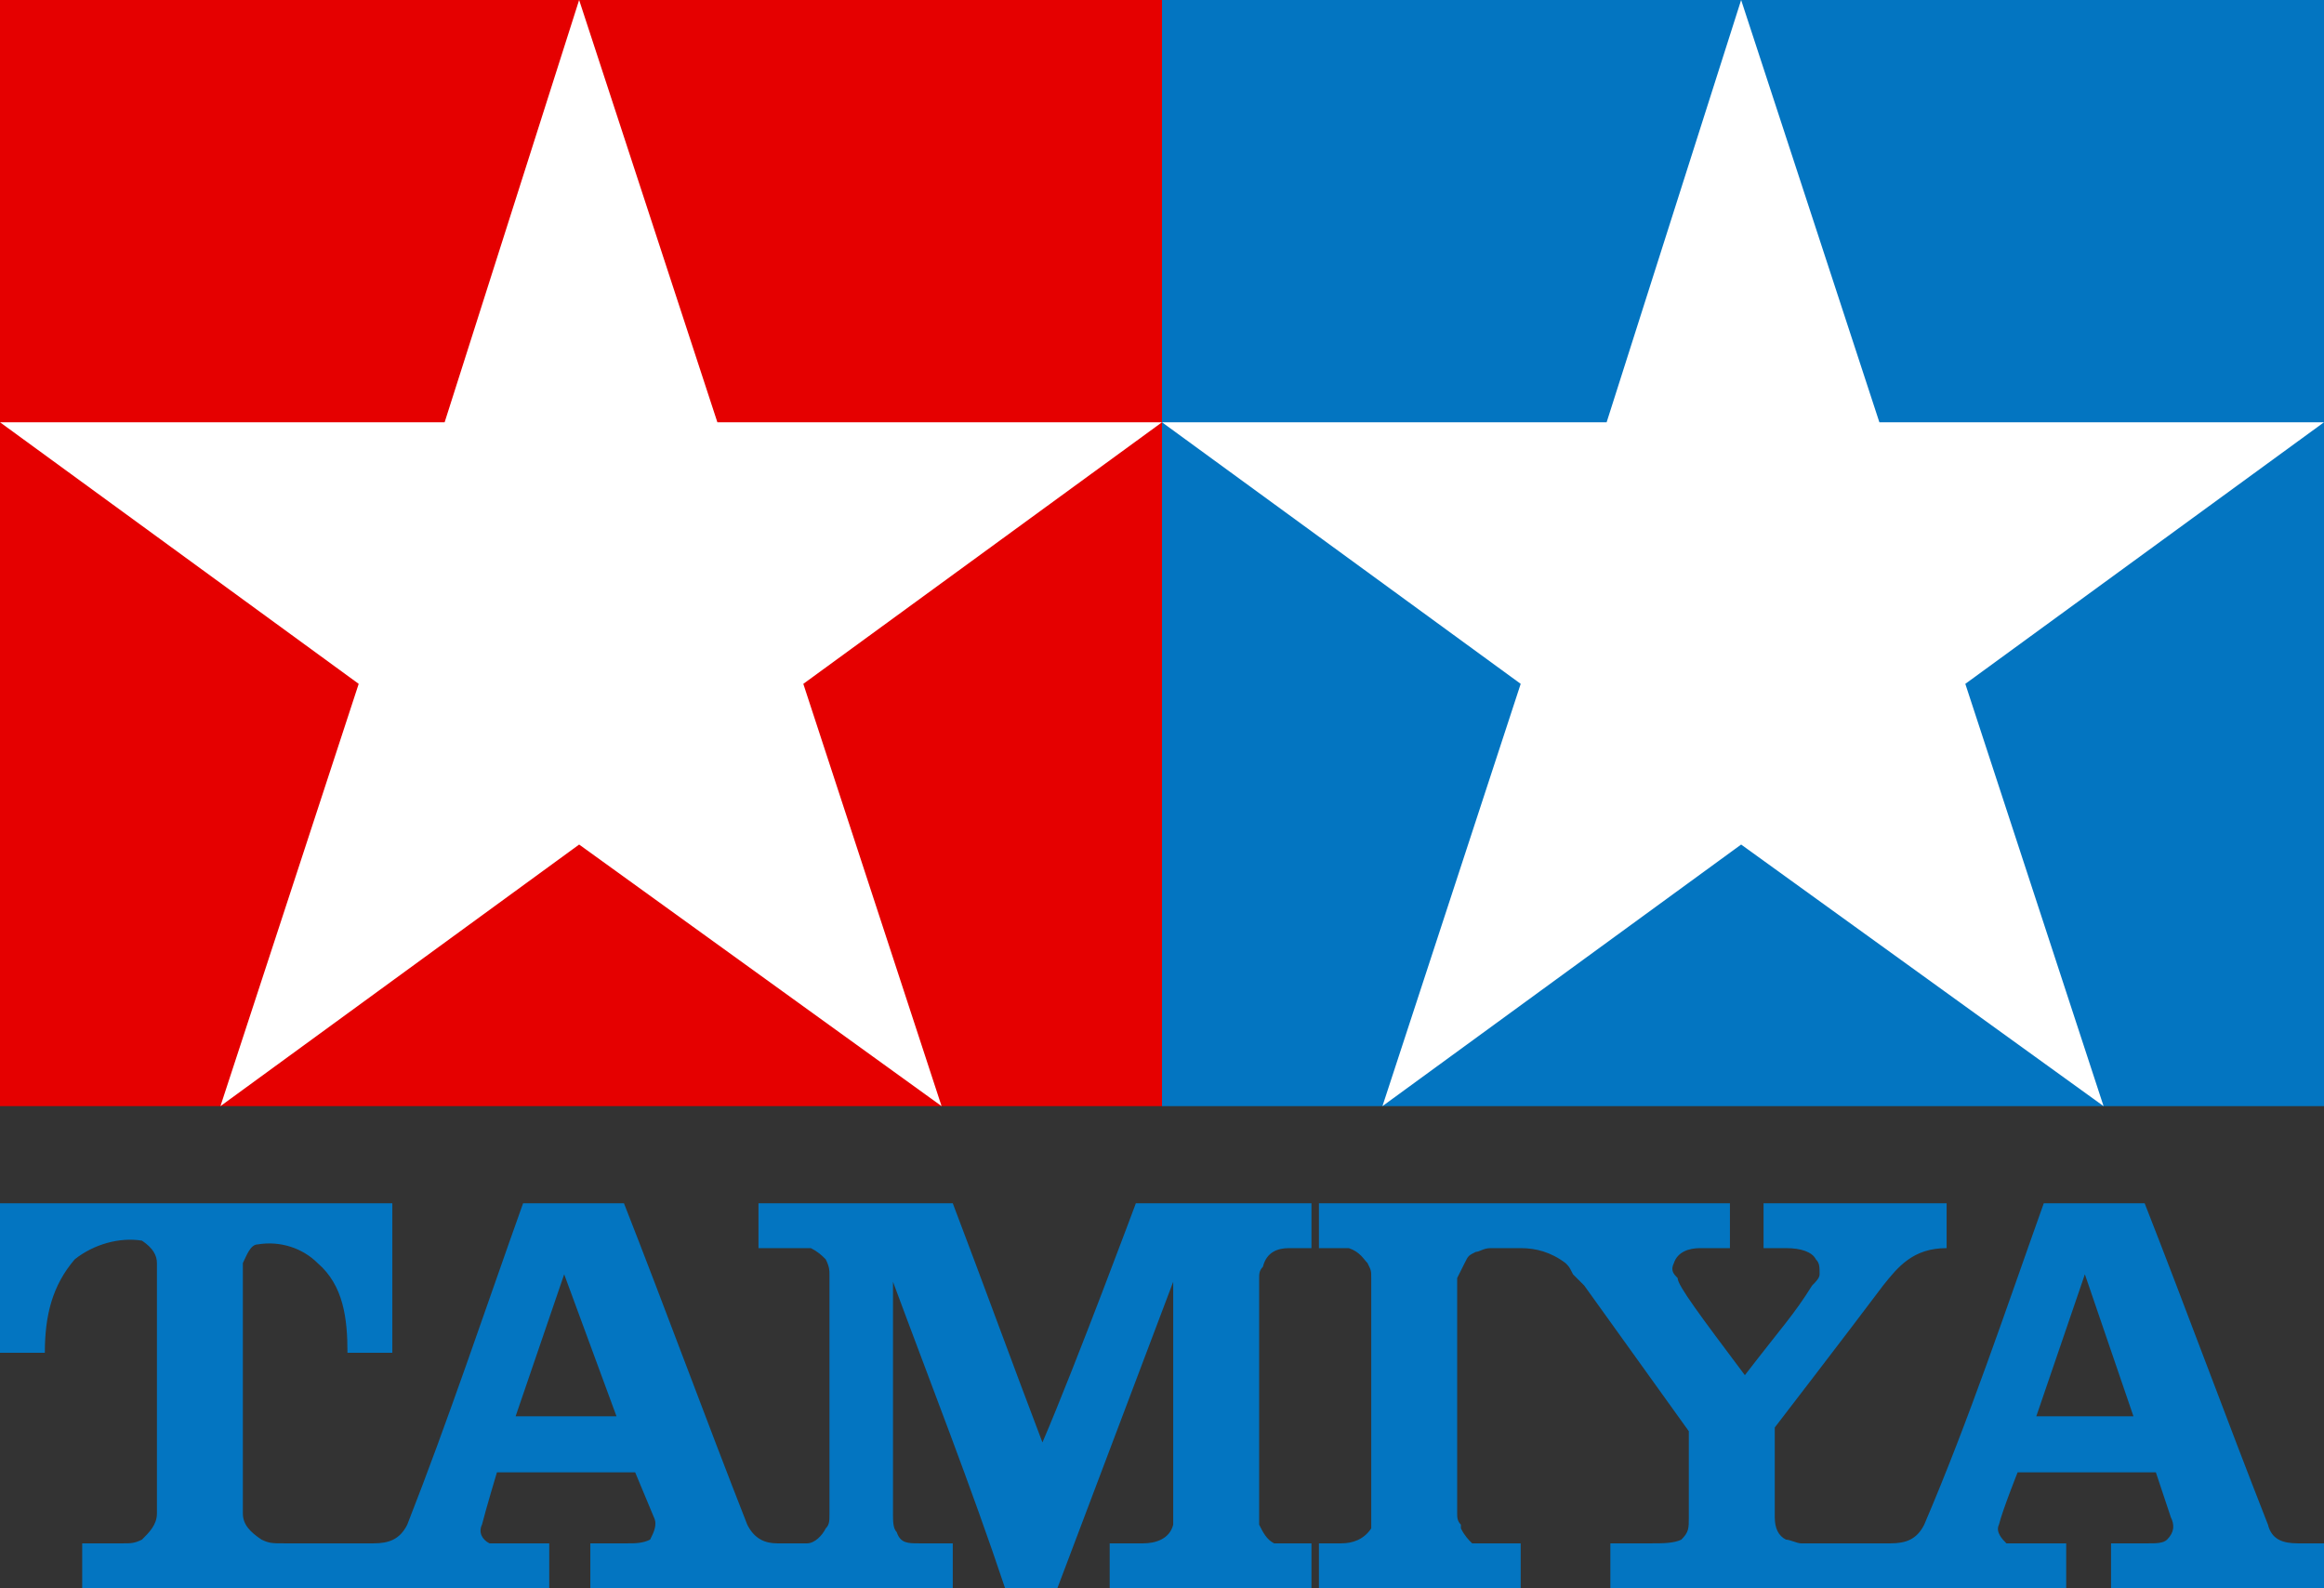
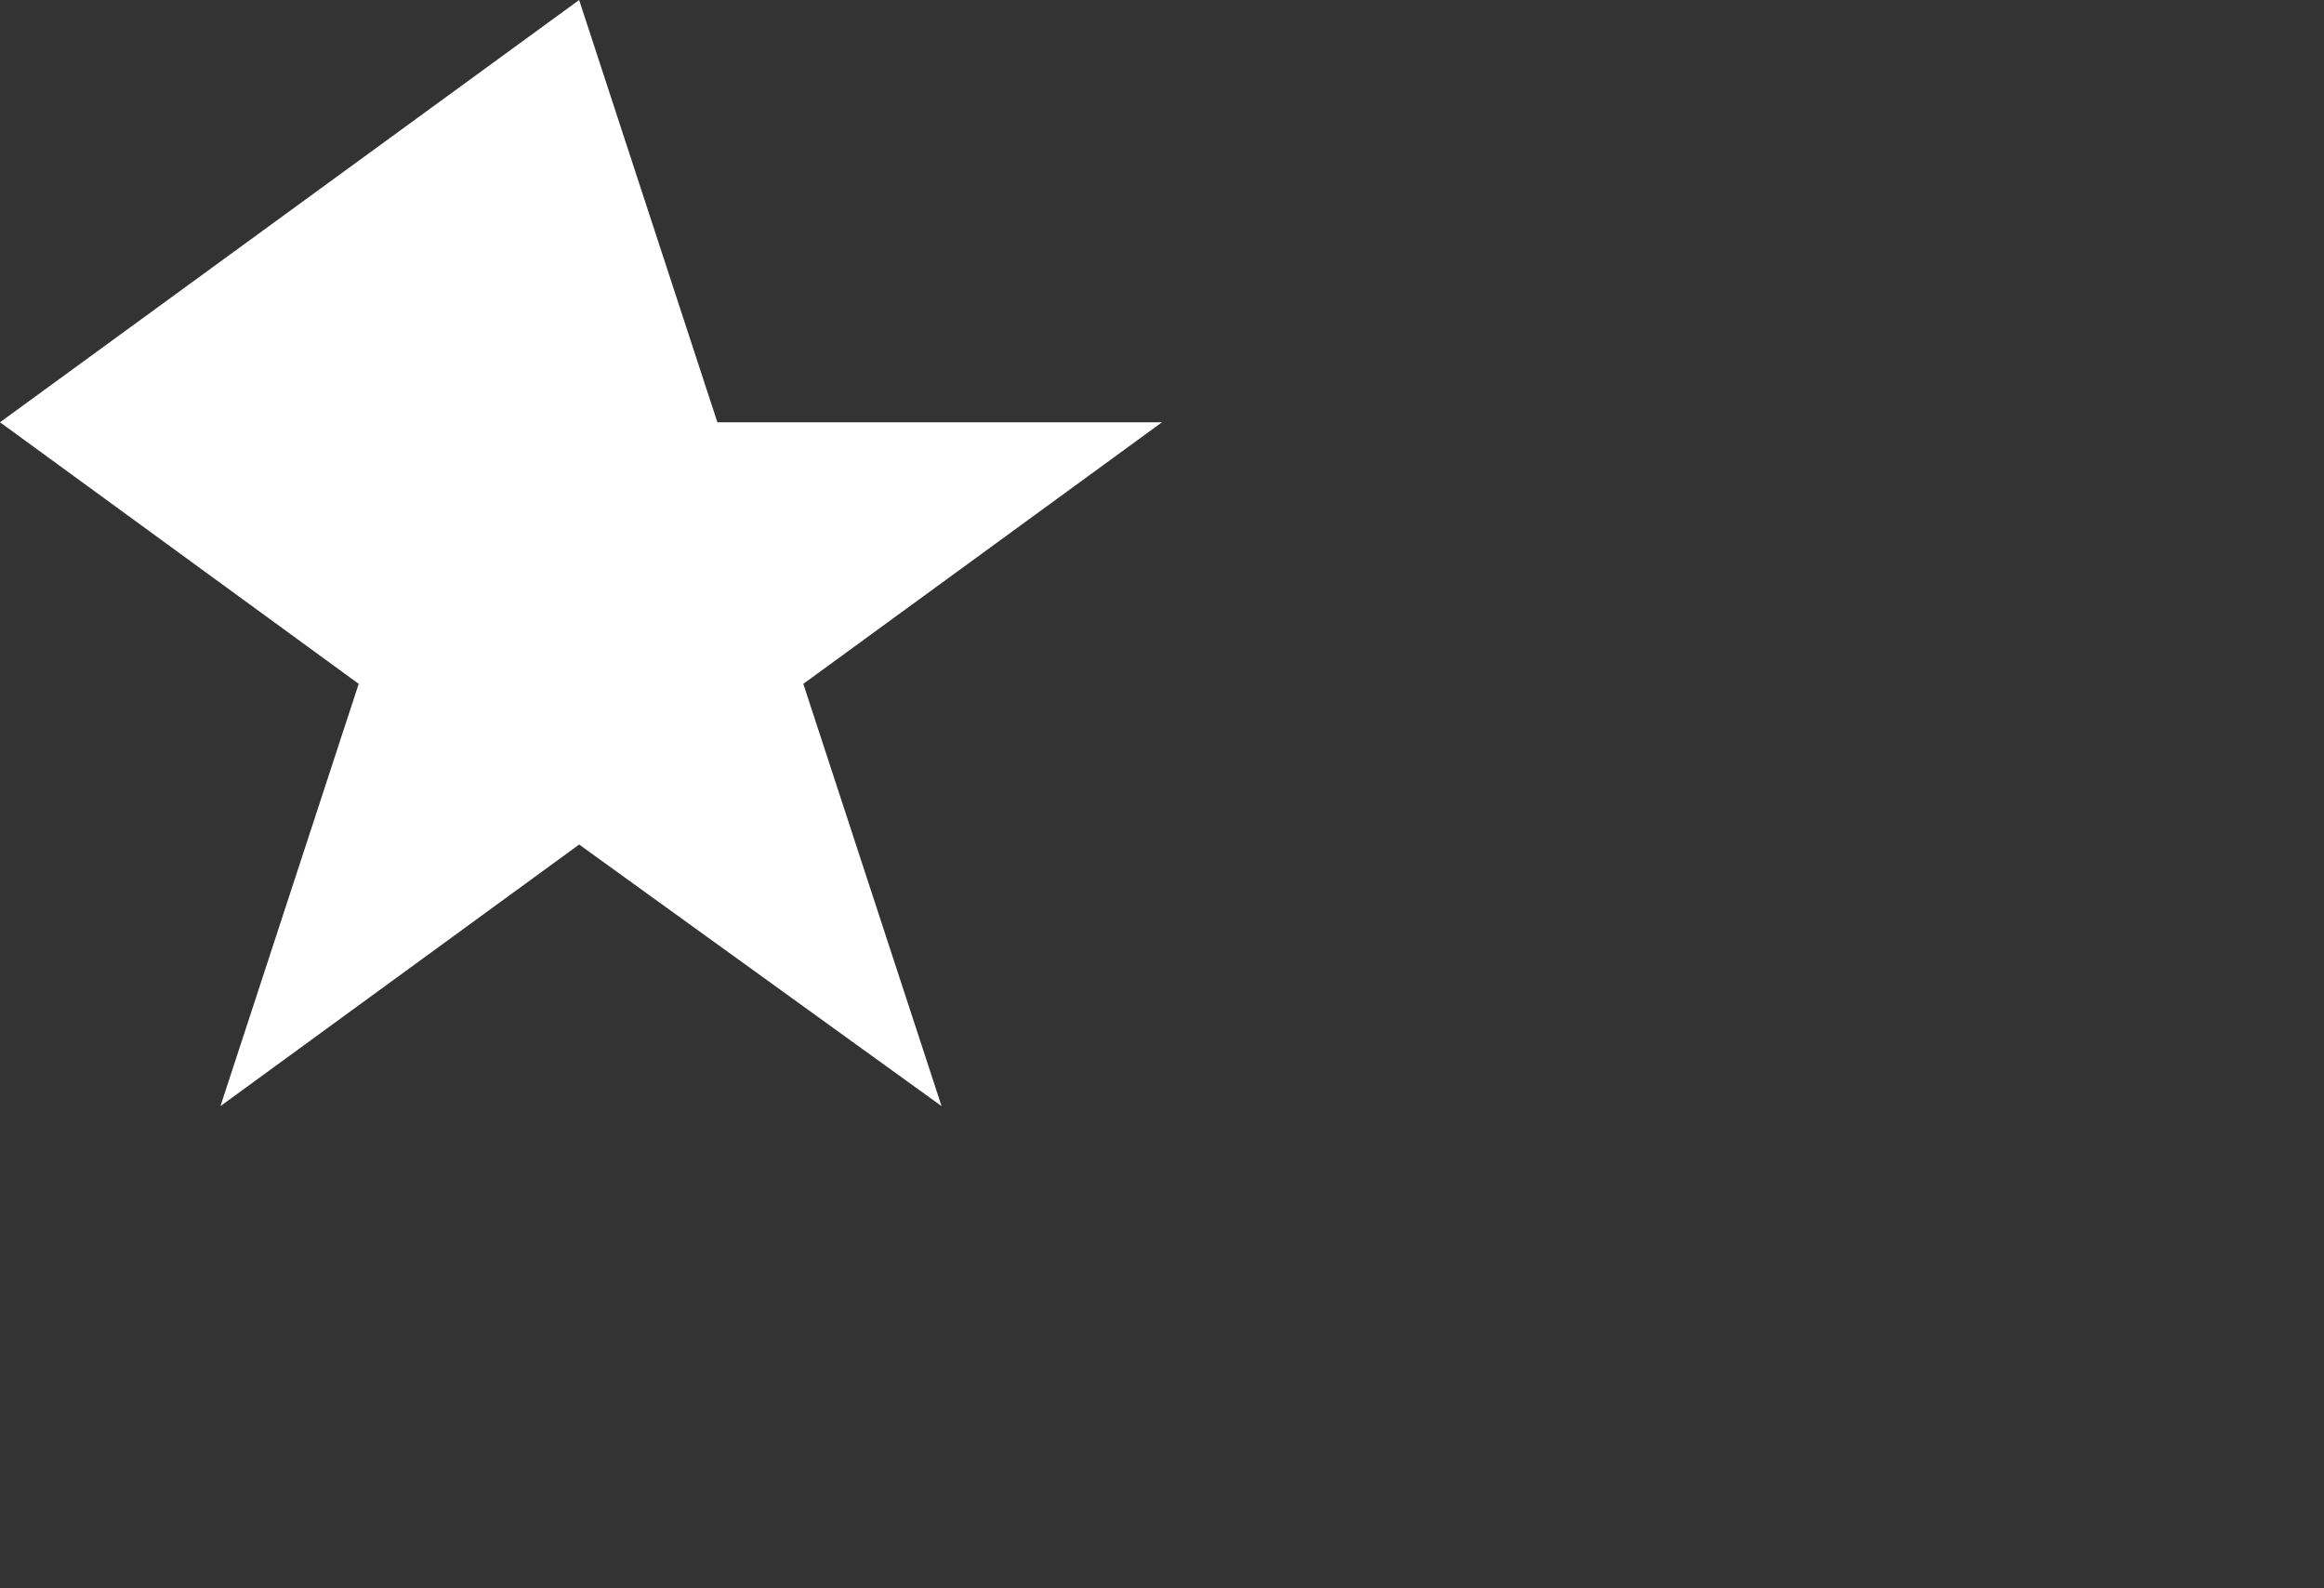
<svg xmlns="http://www.w3.org/2000/svg" xml:space="preserve" id="Layer_1" x="0" y="0" version="1.1" viewBox="0 0 622 425">
  <rect x="0" y="0" width="622" height="425" fill="#333333" stroke="none" />
  <style>.st0,.st2{fill-rule:evenodd;clip-rule:evenodd;fill:#0375c1}.st2{fill:#fff}</style>
  <g id="Слой_x0020_1">
-     <path d="M311 0h311v296H311z" class="st0" />
-     <path fill="#e50000" fill-rule="evenodd" d="M0 0h311v296H0z" clip-rule="evenodd" />
-     <path d="m155 0 37 113h119l-96 70 37 113-97-70-96 70 37-113-96-70h119z" class="st2" />
-     <path d="M87 425h60v-12h-16c-2-1-3-3-2-5 1-4 4-14 4-14h37l5 12c1 2 0 4-1 6-2 1-4 1-6 1h-10v12h97v-12h-9c-3 0-5 0-6-3-1-1-1-3-1-5v-62c10 27 21 55 30 82h14l31-82v65c-1 4-5 5-8 5h-9v12h54v-12h-10c-2-1-3-3-4-5v-66c0-1 0-2 1-3 1-4 4-5 7-5h6v-12h-47s-16 43-25 64c-8-21-16-43-24-64h-52v12h14c2 1 3 2 4 3 1 2 1 3 1 4v64c0 2 0 3-1 4-1 2-3 4-5 4h-8c-3 0-6-1-8-5-11-28-22-58-33-86h-27c-10 28-20 58-31 86-2 4-5 5-9 5H76c-3 0-4 0-6-1-3-2-5-4-5-7v-67c1-2 2-5 4-5 6-1 12 1 16 5 7 6 8 15 8 24h12v-40H0v40h12c0-10 2-18 8-25 5-4 12-6 18-5 3 2 4 4 4 6v67c0 3-2 5-4 7-2 1-3 1-5 1H22v12h65zm64-84 14 38h-27l13-38zm464 72c-4 0-7-1-8-5-11-28-22-58-33-86h-27c-10 28-20 58-32 86-2 4-5 5-9 5h-24c-1 0-3-1-4-1-2-1-3-3-3-6v-24s20-26 29-38c4-5 8-10 17-10v-12h-49v12h6c4 0 7 1 8 3 1 1 1 2 1 4 0 1-1 2-2 3-5 8-8 11-18 24-12-16-18-24-18-26-1-1-2-2-1-4 1-3 4-4 7-4h8v-12H353v12h8c3 1 4 3 5 4 1 2 1 2 1 4v67c-2 3-5 4-8 4h-6v12h54v-12h-13c-1-1-2-2-3-4v-1c-1-1-1-2-1-3v-63l2-4c1-2 1-2 3-3 1 0 2-1 4-1h8c4 0 8 1 12 4 1 1 1 1 2 3l3 3 28 39v23c0 3 0 4-2 6-2 1-5 1-8 1h-11v12h122v-12h-16c-1-1-3-3-2-5 1-4 5-14 5-14h37l4 12c1 2 1 4-1 6-1 1-3 1-5 1h-10v12h57v-12h-7zm-70-34 13-38 13 38h-26z" class="st0" />
-     <path d="m466 0 37 113h119l-96 70 37 113-97-70-96 70 37-113-96-70h119z" class="st2" />
+     <path d="m155 0 37 113h119l-96 70 37 113-97-70-96 70 37-113-96-70z" class="st2" />
  </g>
</svg>